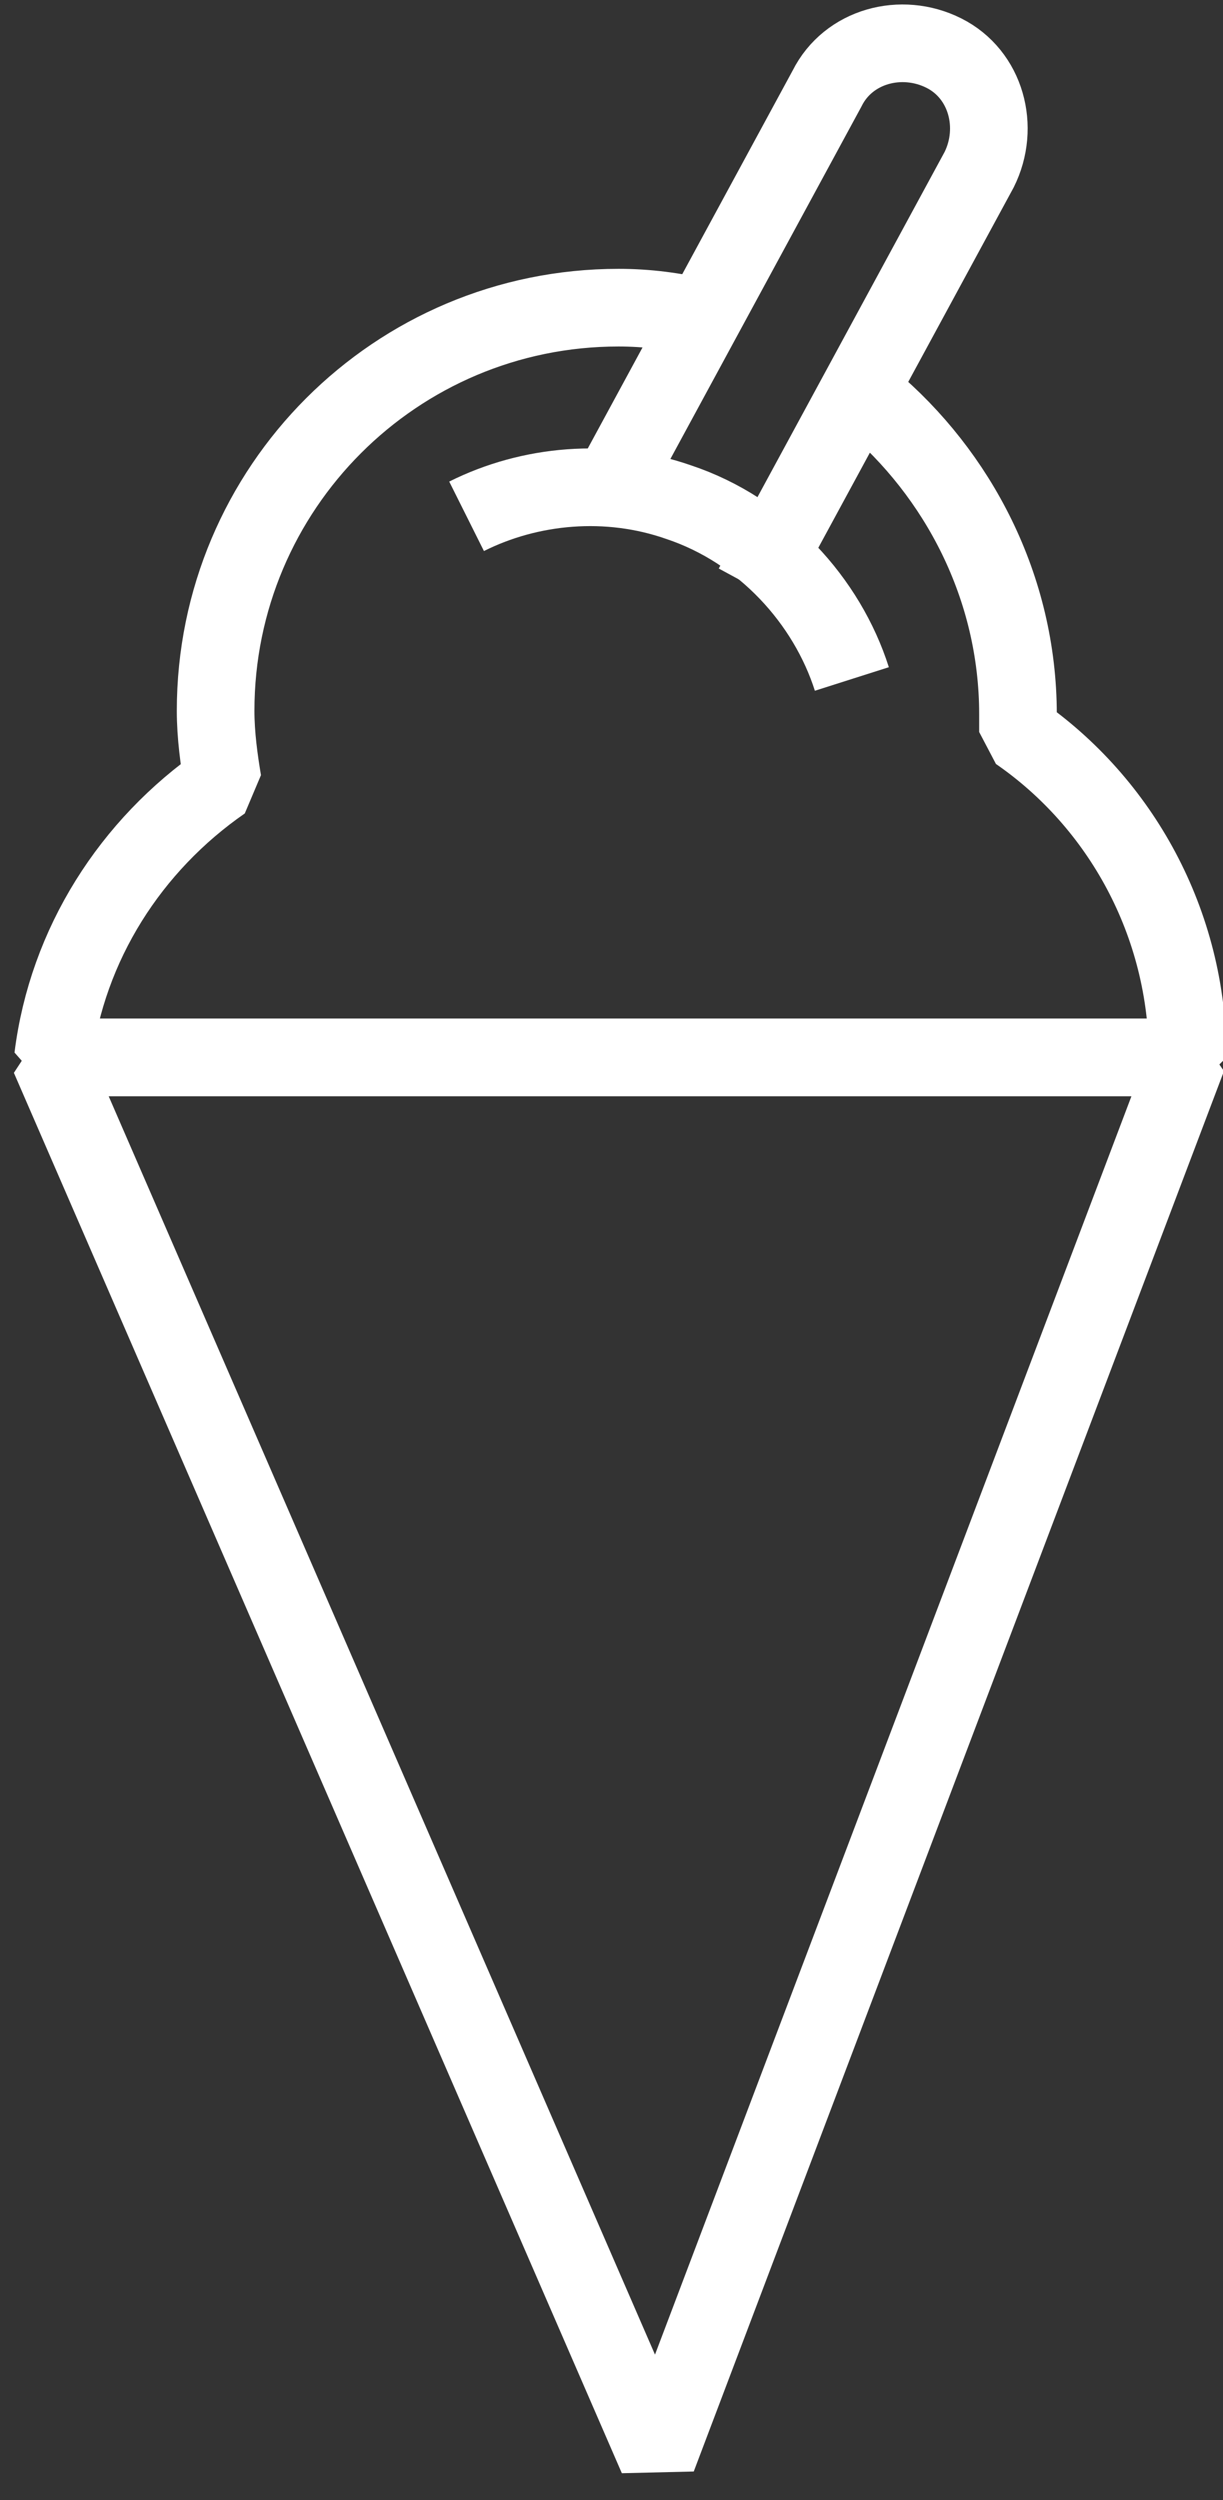
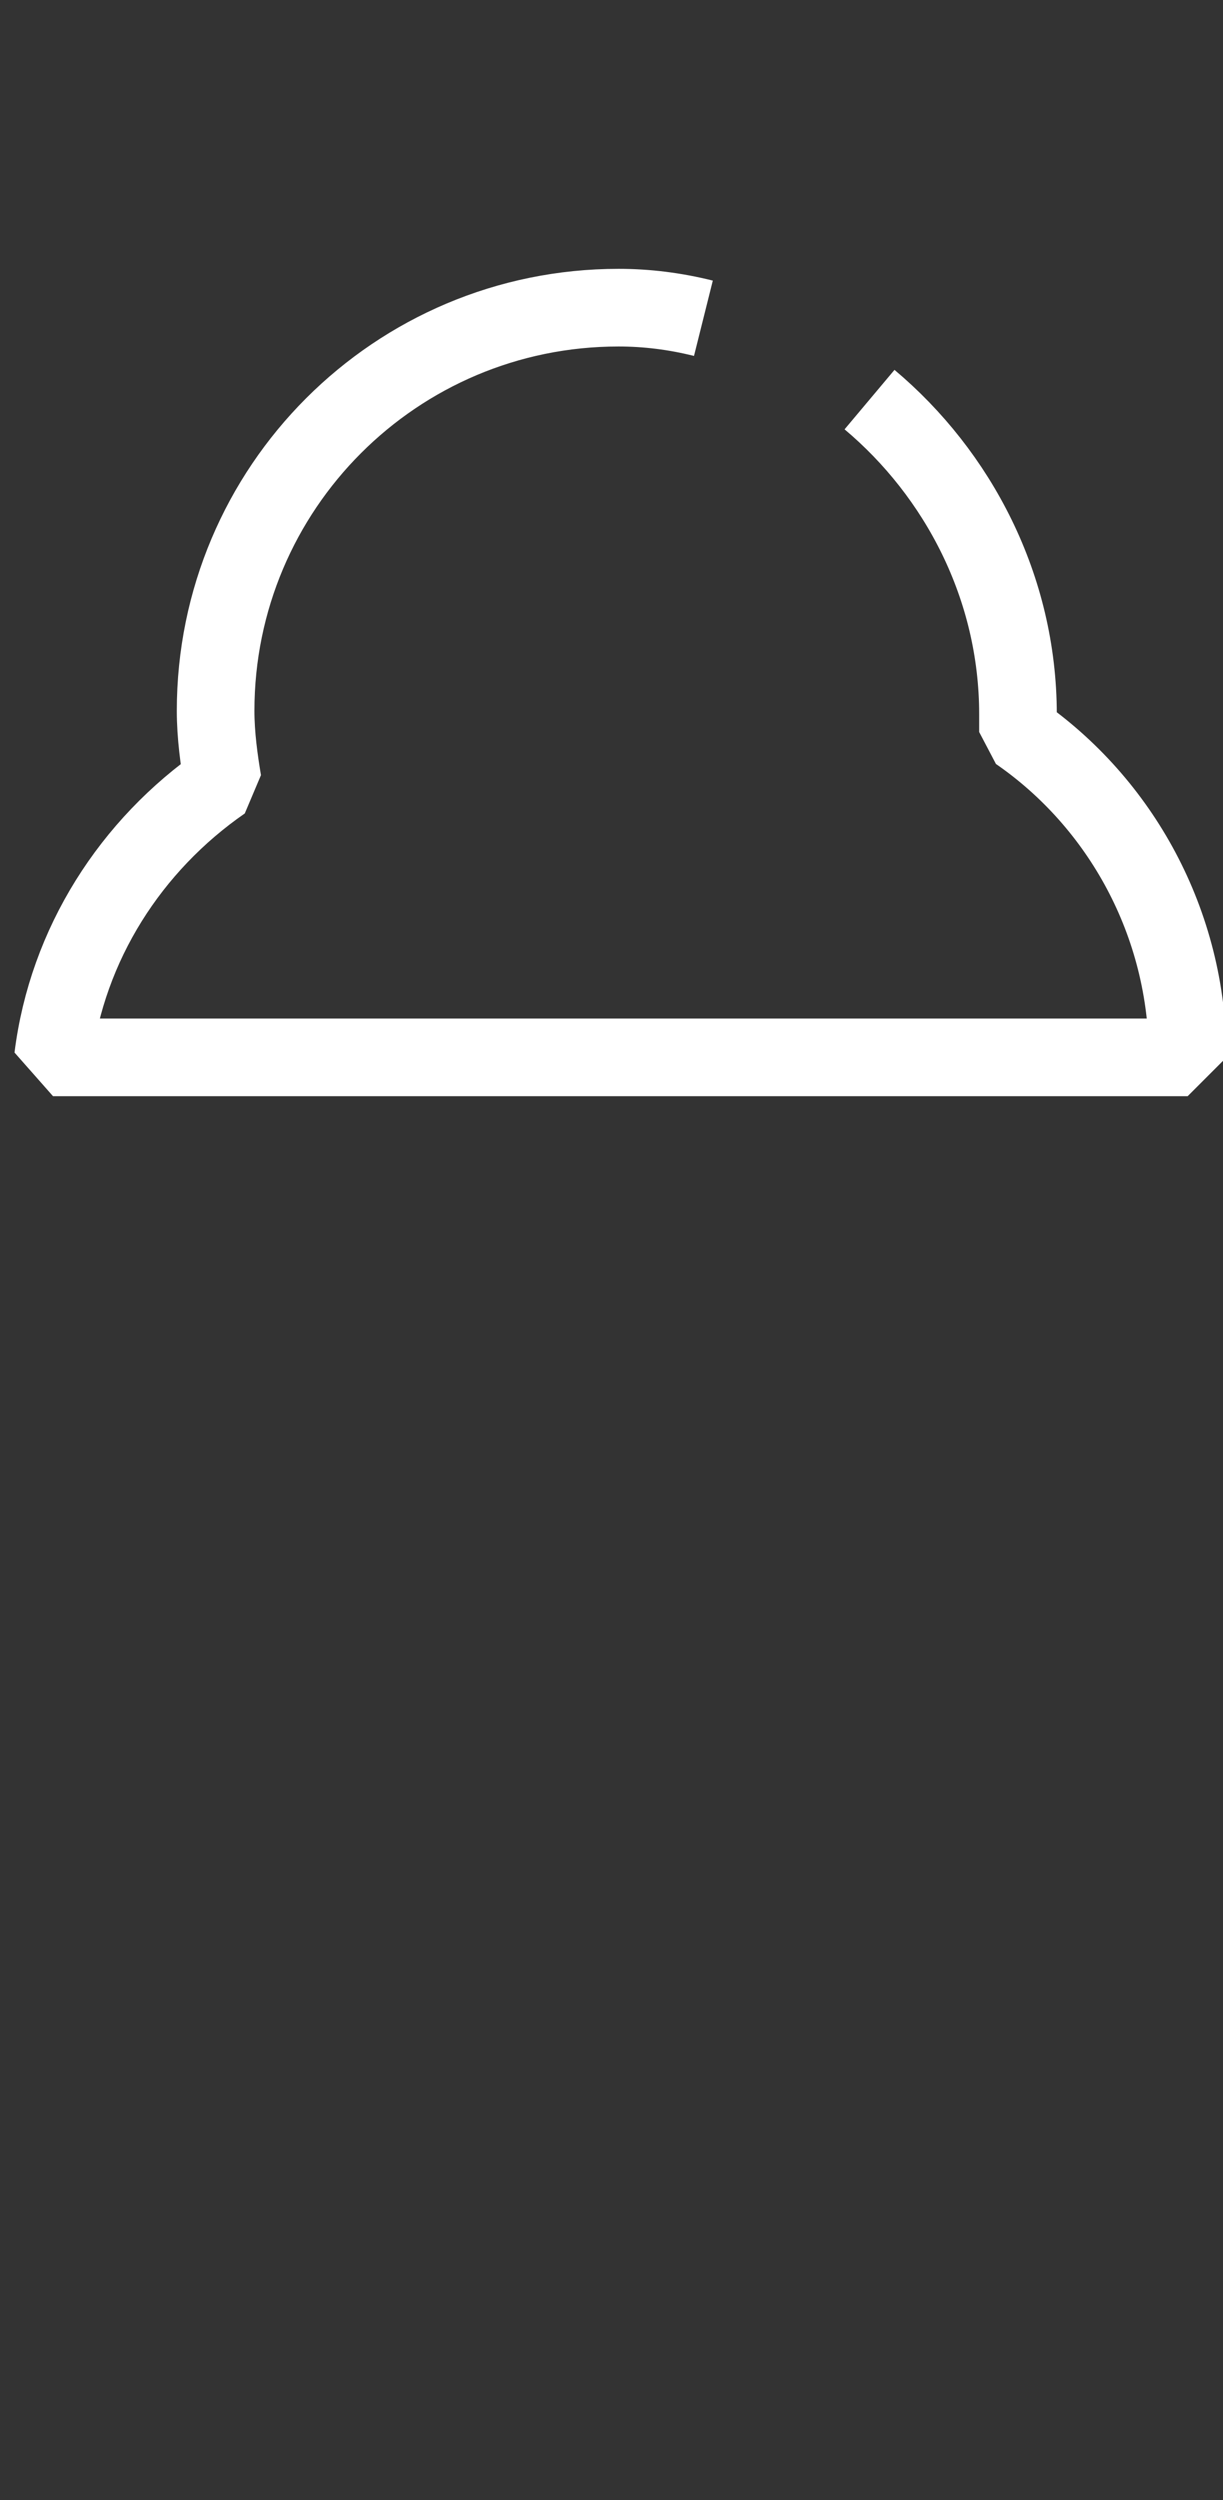
<svg xmlns="http://www.w3.org/2000/svg" version="1.1" id="Capa_1" x="0px" y="0px" viewBox="0 0 34.6 70.7" style="enable-background:new 0 0 34.6 70.7;" xml:space="preserve">
  <rect x="0" y="0" width="34.6" height="70.7" fill="#333333" stroke="none" />
  <style type="text/css">
	.st0{fill:none;stroke:#FFFFFF;stroke-width:2.196;stroke-linejoin:bevel;stroke-miterlimit:10;}
</style>
-   <polygon id="XMLID_16_" class="st0" points="1.4,29.9 18.6,69.5 33.6,29.9 " />
  <path id="XMLID_15_" class="st0" d="M19.9,9c-0.8-0.2-1.6-0.3-2.4-0.3c-6.3,0-11.4,5.1-11.4,11.4c0,0.7,0.1,1.4,0.2,2  c-2.6,1.8-4.4,4.6-4.8,7.8h32.1c0,0,0,0,0,0c0-3.8-1.9-7.2-4.8-9.2c0-0.2,0-0.3,0-0.5c0-3.6-1.7-6.8-4.2-8.9" />
-   <path id="XMLID_17_" class="st0" d="M17,14.3l6.4-11.8c0.6-1.2,2.1-1.6,3.3-1l0,0c1.2,0.6,1.6,2.1,1,3.3l-6.4,11.8" />
-   <path id="XMLID_19_" class="st0" d="M13.2,14.6c1.8-0.9,4-1.1,6-0.4c2.4,0.8,4.2,2.8,4.9,5" />
</svg>